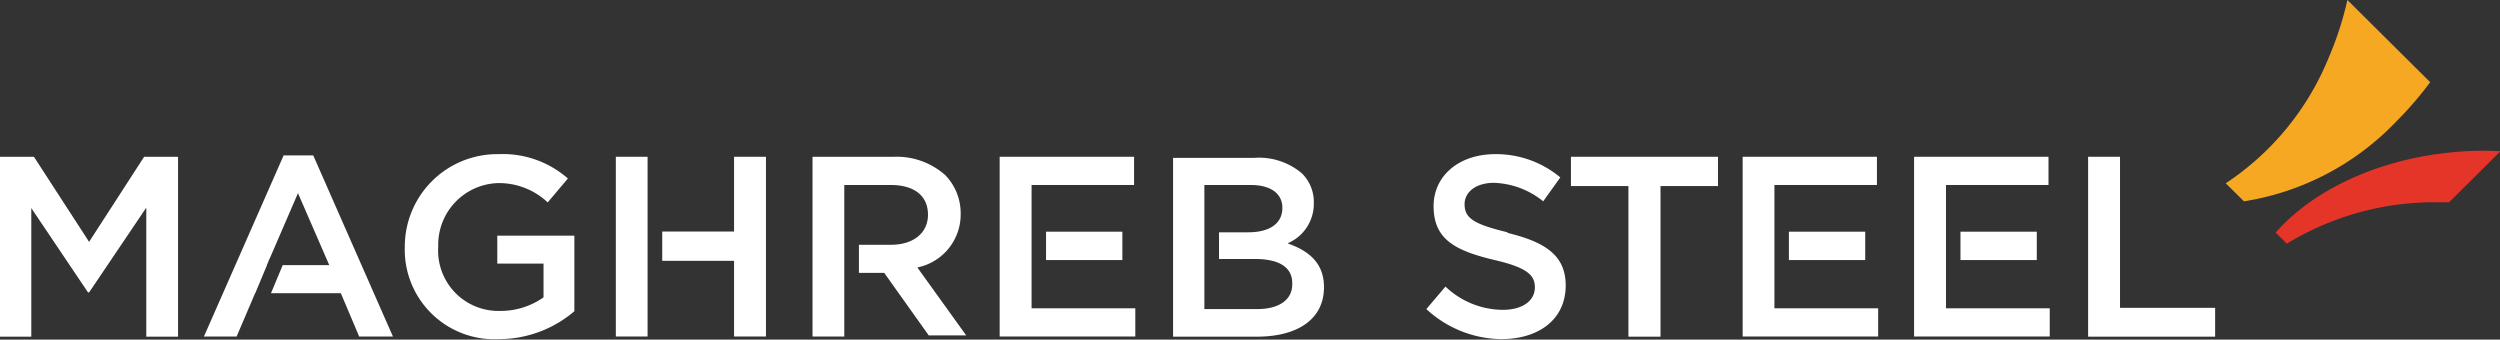
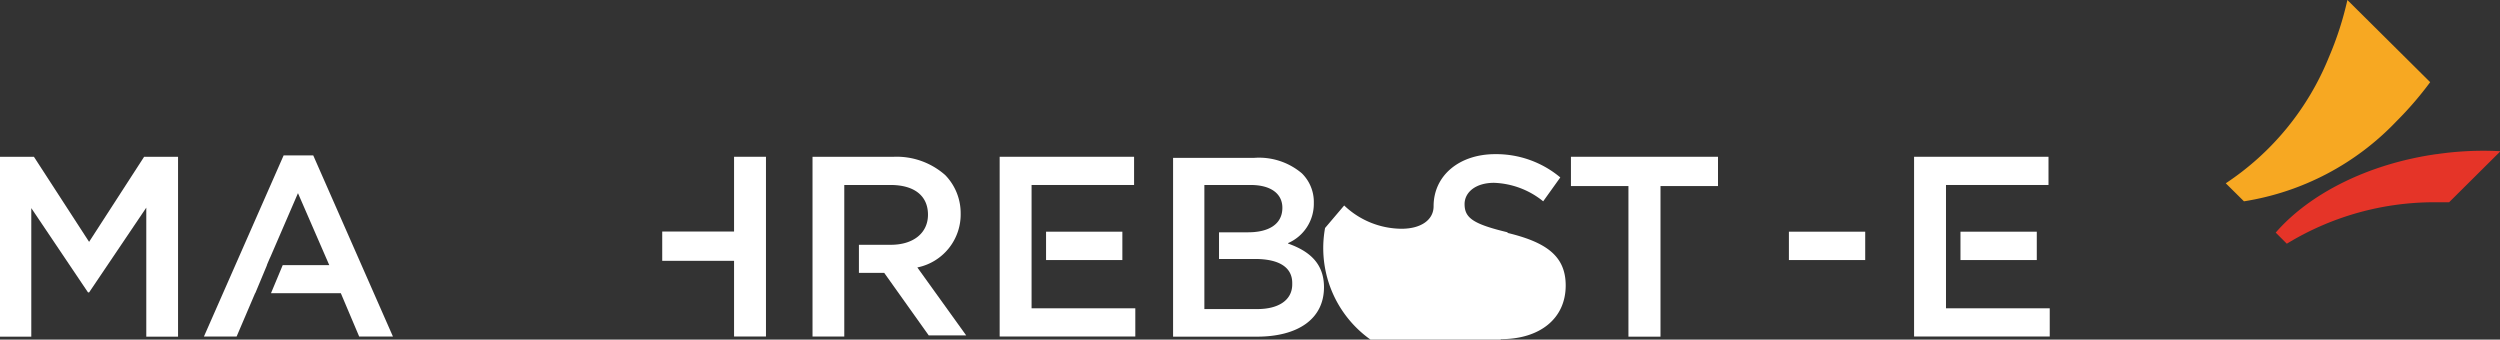
<svg xmlns="http://www.w3.org/2000/svg" viewBox="0 0 162.18 22.03">
  <rect x="0" y="0" width="162.18" height="22.03" fill="#333333" stroke="none" />
  <defs>
    <style>.cls-1{fill:#fff;}.cls-2{fill:#f7a822;}.cls-3{fill:#e53428;}</style>
  </defs>
  <title>logo-maghrebsteel</title>
  <g id="Calque_2" data-name="Calque 2">
    <g id="Calque_1-2" data-name="Calque 1">
      <polygon class="cls-1" points="5.78 15.69 2.2 10.17 0 10.17 0 21.84 2.03 21.84 2.03 13.5 5.71 18.97 5.78 18.97 9.49 13.47 9.49 21.84 11.55 21.84 11.55 10.17 9.35 10.17 5.78 15.69" />
      <polygon class="cls-1" points="18.4 10.08 13.23 21.83 15.35 21.83 16.55 19.02 16.56 19.02 17.32 17.2 17.31 17.2 17.48 16.8 17.55 16.65 19.33 12.53 21.36 17.2 18.34 17.2 17.58 19.02 22.11 19.02 23.3 21.83 25.49 21.83 20.32 10.08 18.4 10.08" />
-       <path class="cls-1" d="M32.26,17.1h3v2.19a4.83,4.83,0,0,1-2.83.88,3.91,3.91,0,0,1-4-4.17v0a4,4,0,0,1,3.81-4.12,4.6,4.6,0,0,1,3.29,1.25l1.31-1.55A6.4,6.4,0,0,0,32.33,10a6,6,0,0,0-6.07,6v0a5.81,5.81,0,0,0,6.1,6,7.54,7.54,0,0,0,4.9-1.81v-4.9h-5Z" />
      <polygon class="cls-1" points="47.62 15.02 42.96 15.02 42.96 16.92 47.62 16.92 47.62 21.83 49.69 21.83 49.69 10.17 47.62 10.17 47.62 15.02" />
-       <polygon class="cls-1" points="42.01 15.02 42.01 10.17 39.95 10.17 39.95 21.83 42.01 21.83 42.01 16.92 42.01 16.92 42.01 15.02 42.01 15.02" />
      <path class="cls-1" d="M62.32,13.88v0a3.54,3.54,0,0,0-1-2.52A4.75,4.75,0,0,0,58,10.17H52.71V21.83h2.06V12h3c1.53,0,2.43.69,2.43,1.93v0c0,1.18-.94,1.95-2.41,1.95H55.72v1.82h1.64l2.89,4.06h2.43l-3.17-4.41a3.51,3.51,0,0,0,2.81-3.54" />
      <polygon class="cls-1" points="66.92 16.87 66.92 16.87 66.92 15.03 66.92 12 73.57 12 73.57 10.17 64.85 10.17 64.85 21.83 73.65 21.83 73.65 20 66.92 20 66.92 16.87" />
      <rect class="cls-1" x="67.86" y="15.03" width="4.95" height="1.84" />
      <path class="cls-1" d="M83.56,15.77a2.78,2.78,0,0,0,1.67-2.6v0a2.6,2.6,0,0,0-.78-1.93,4.3,4.3,0,0,0-3.08-1H76.1V21.84h5.44c2.62,0,4.35-1.12,4.35-3.21v0c0-1.58-1-2.36-2.33-2.83m.27,2.65c0,1-.86,1.6-2.27,1.6H78.13V17.53h0V14.37h0V12h3c1.32,0,2.06.57,2.06,1.48v0c0,1.07-.89,1.59-2.22,1.59H79.08v1.73h2.33c1.63,0,2.42.58,2.42,1.56Z" />
-       <path class="cls-1" d="M97.8,15.07c-2.25-.54-2.79-.94-2.79-1.83v0c0-.76.71-1.38,1.91-1.38a5.35,5.35,0,0,1,3.19,1.2l1.11-1.55A6.48,6.48,0,0,0,97,10c-2.34,0-4,1.39-4,3.38v0c0,2.15,1.41,2.88,3.92,3.48,2.17.5,2.65,1,2.65,1.78v0c0,.88-.81,1.46-2.08,1.46a5.44,5.44,0,0,1-3.72-1.51l-1.24,1.46A7.28,7.28,0,0,0,97.38,22c2.47,0,4.19-1.3,4.19-3.48v0c0-1.93-1.29-2.81-3.77-3.41" />
+       <path class="cls-1" d="M97.8,15.07c-2.25-.54-2.79-.94-2.79-1.83v0c0-.76.71-1.38,1.91-1.38a5.35,5.35,0,0,1,3.19,1.2l1.11-1.55A6.48,6.48,0,0,0,97,10c-2.34,0-4,1.39-4,3.38v0v0c0,.88-.81,1.46-2.08,1.46a5.44,5.44,0,0,1-3.72-1.51l-1.24,1.46A7.28,7.28,0,0,0,97.38,22c2.47,0,4.19-1.3,4.19-3.48v0c0-1.93-1.29-2.81-3.77-3.41" />
      <polygon class="cls-1" points="101.91 12.07 105.64 12.07 105.64 21.84 107.72 21.84 107.72 12.07 111.45 12.07 111.45 10.17 101.91 10.17 101.91 12.07" />
-       <polygon class="cls-1" points="137.53 19.97 137.53 10.17 135.46 10.17 135.46 21.84 143.7 21.84 143.7 19.97 137.53 19.97" />
-       <polygon class="cls-1" points="115.11 16.87 115.11 16.87 115.11 15.03 115.11 12 121.76 12 121.76 10.17 113.05 10.17 113.05 21.83 121.84 21.83 121.84 20 115.11 20 115.11 16.87" />
      <rect class="cls-1" x="116.05" y="15.03" width="4.95" height="1.84" />
      <polygon class="cls-1" points="126.24 16.87 126.24 16.87 126.24 15.03 126.24 12 132.89 12 132.89 10.17 124.17 10.17 124.17 21.83 132.97 21.83 132.97 20 126.24 20 126.24 16.87" />
      <rect class="cls-1" x="127.18" y="15.03" width="4.95" height="1.84" />
      <path class="cls-2" d="M157.65,5.33,152.28,0a21,21,0,0,1-1.2,3.71,17.82,17.82,0,0,1-6.69,8.18l1.18,1.17a17.39,17.39,0,0,0,9.89-5.19,22.21,22.21,0,0,0,2.19-2.54" />
      <path class="cls-3" d="M158.05,10c-4.48.64-8.26,2.6-10.42,5.09l.72.72a18.39,18.39,0,0,1,9.53-2.69h1l3.33-3.31a20.75,20.75,0,0,0-4.13.19" />
    </g>
  </g>
</svg>